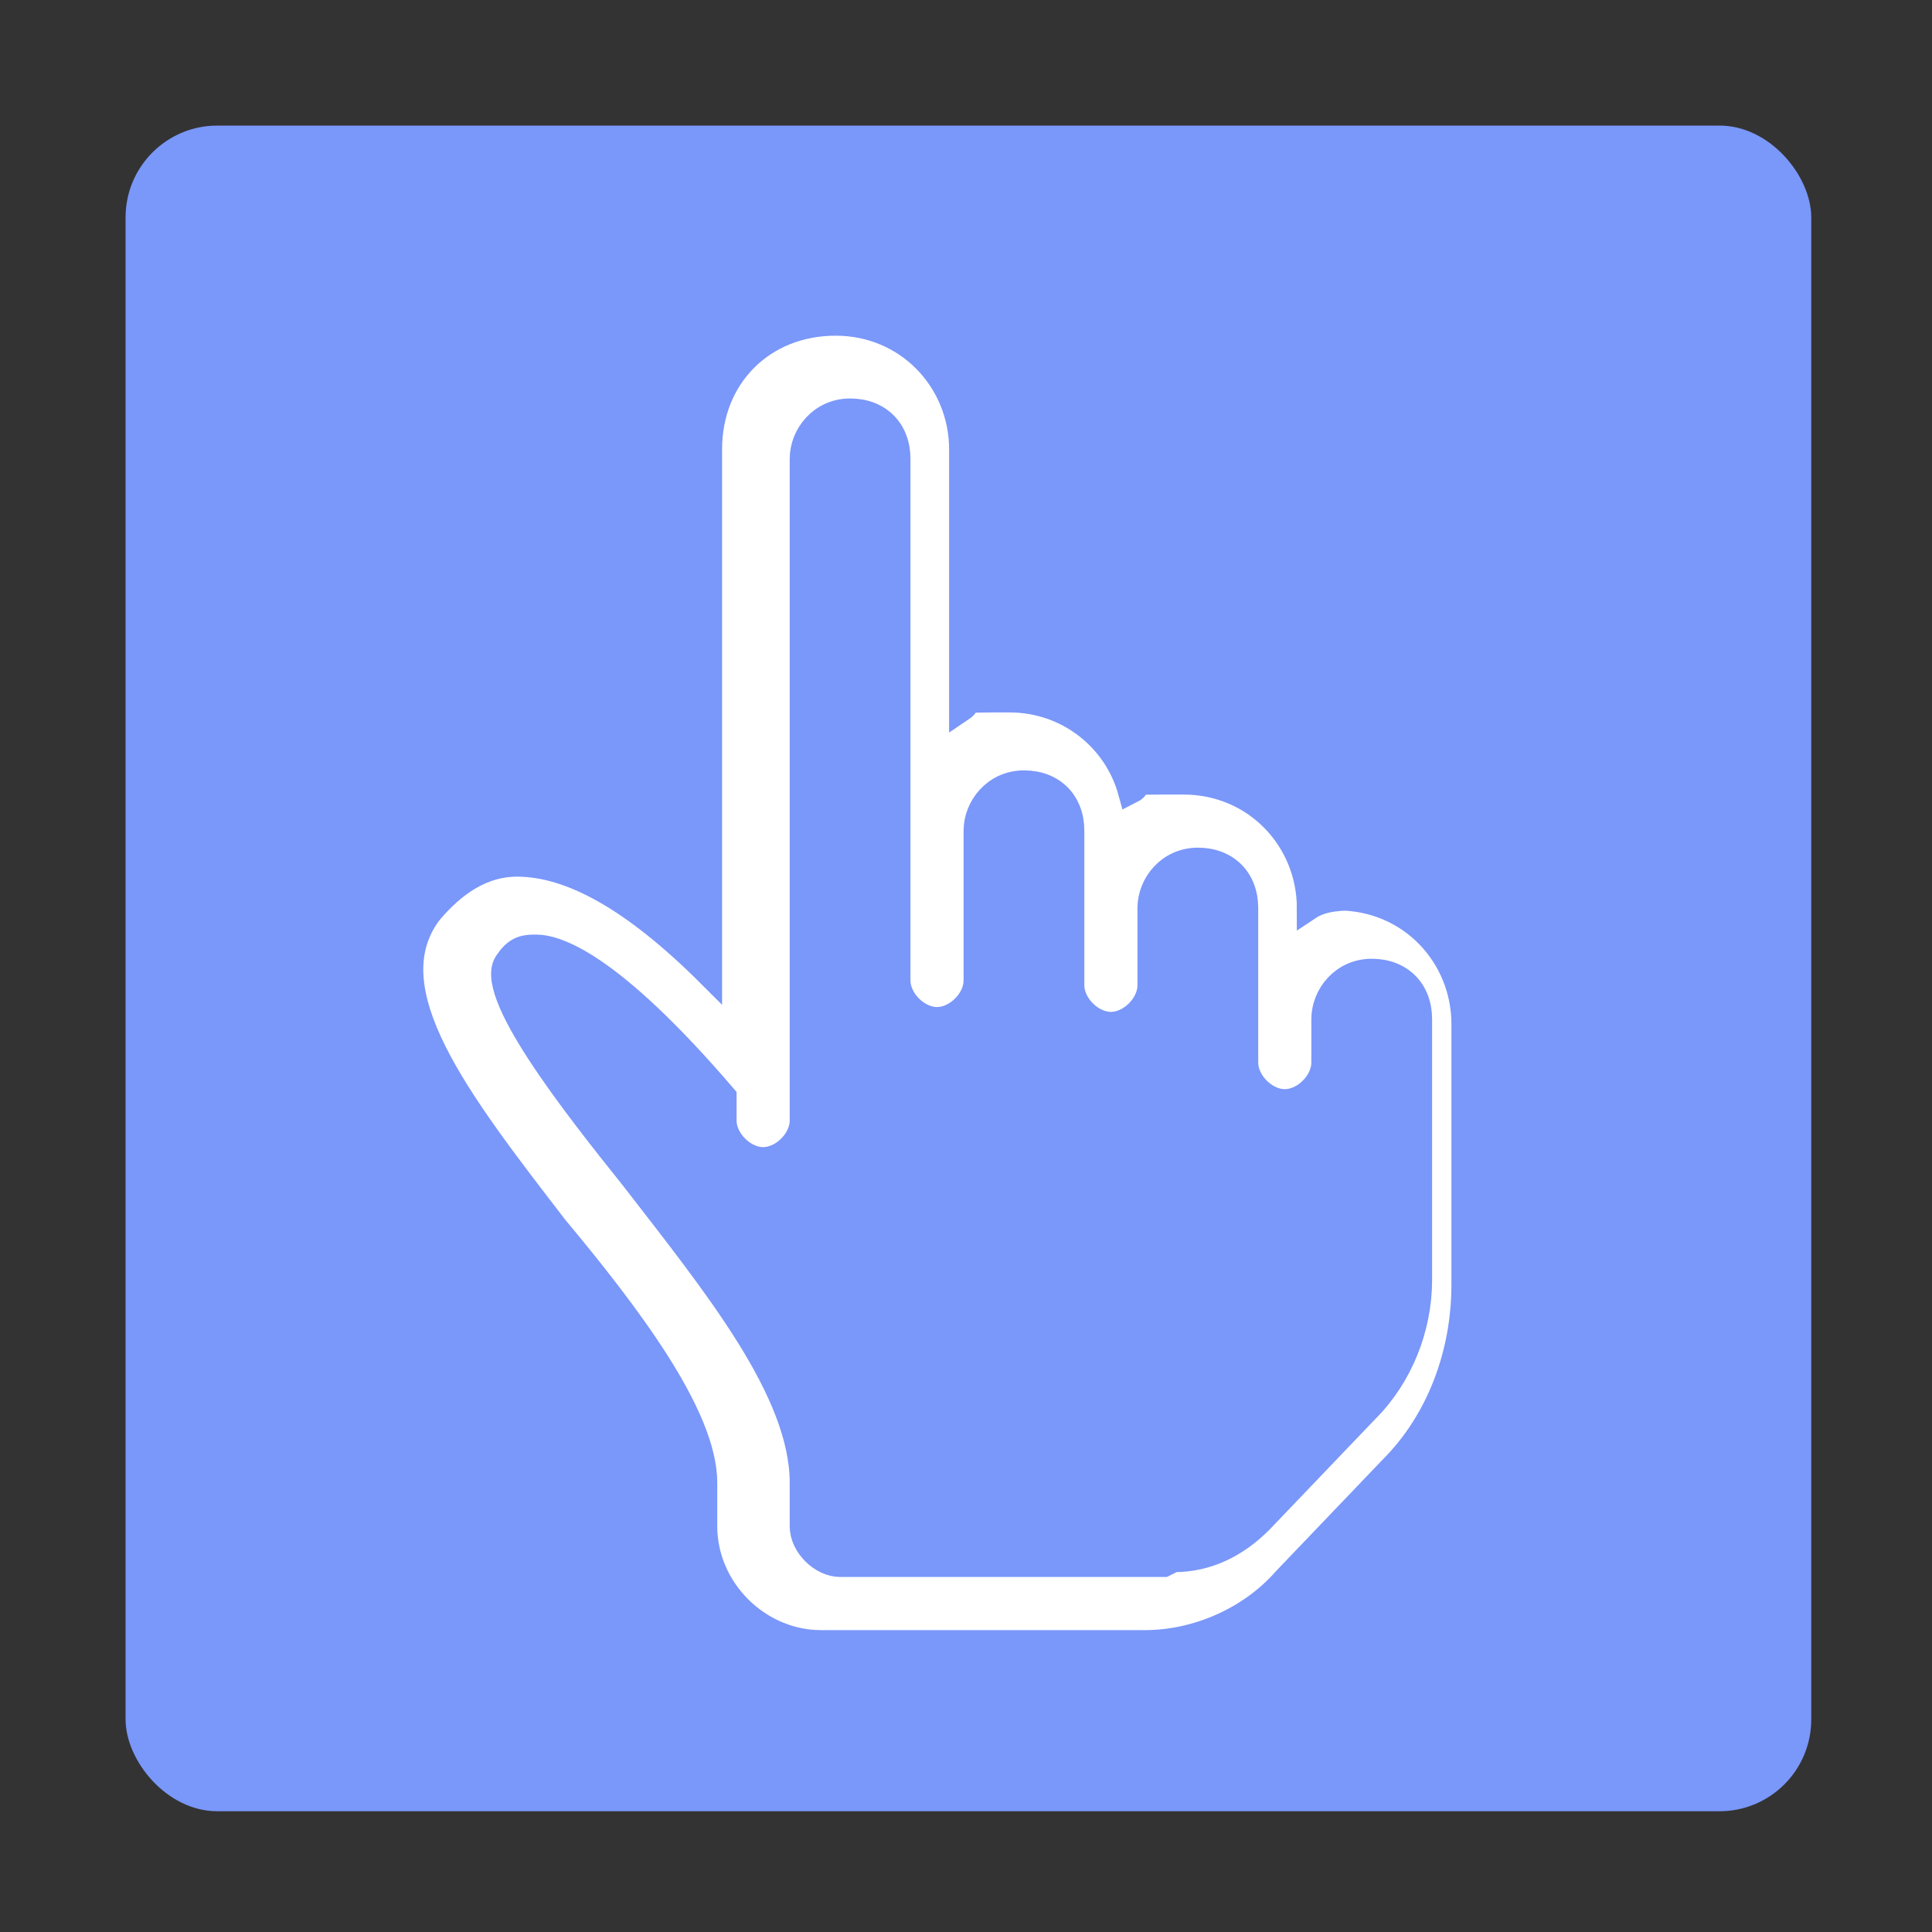
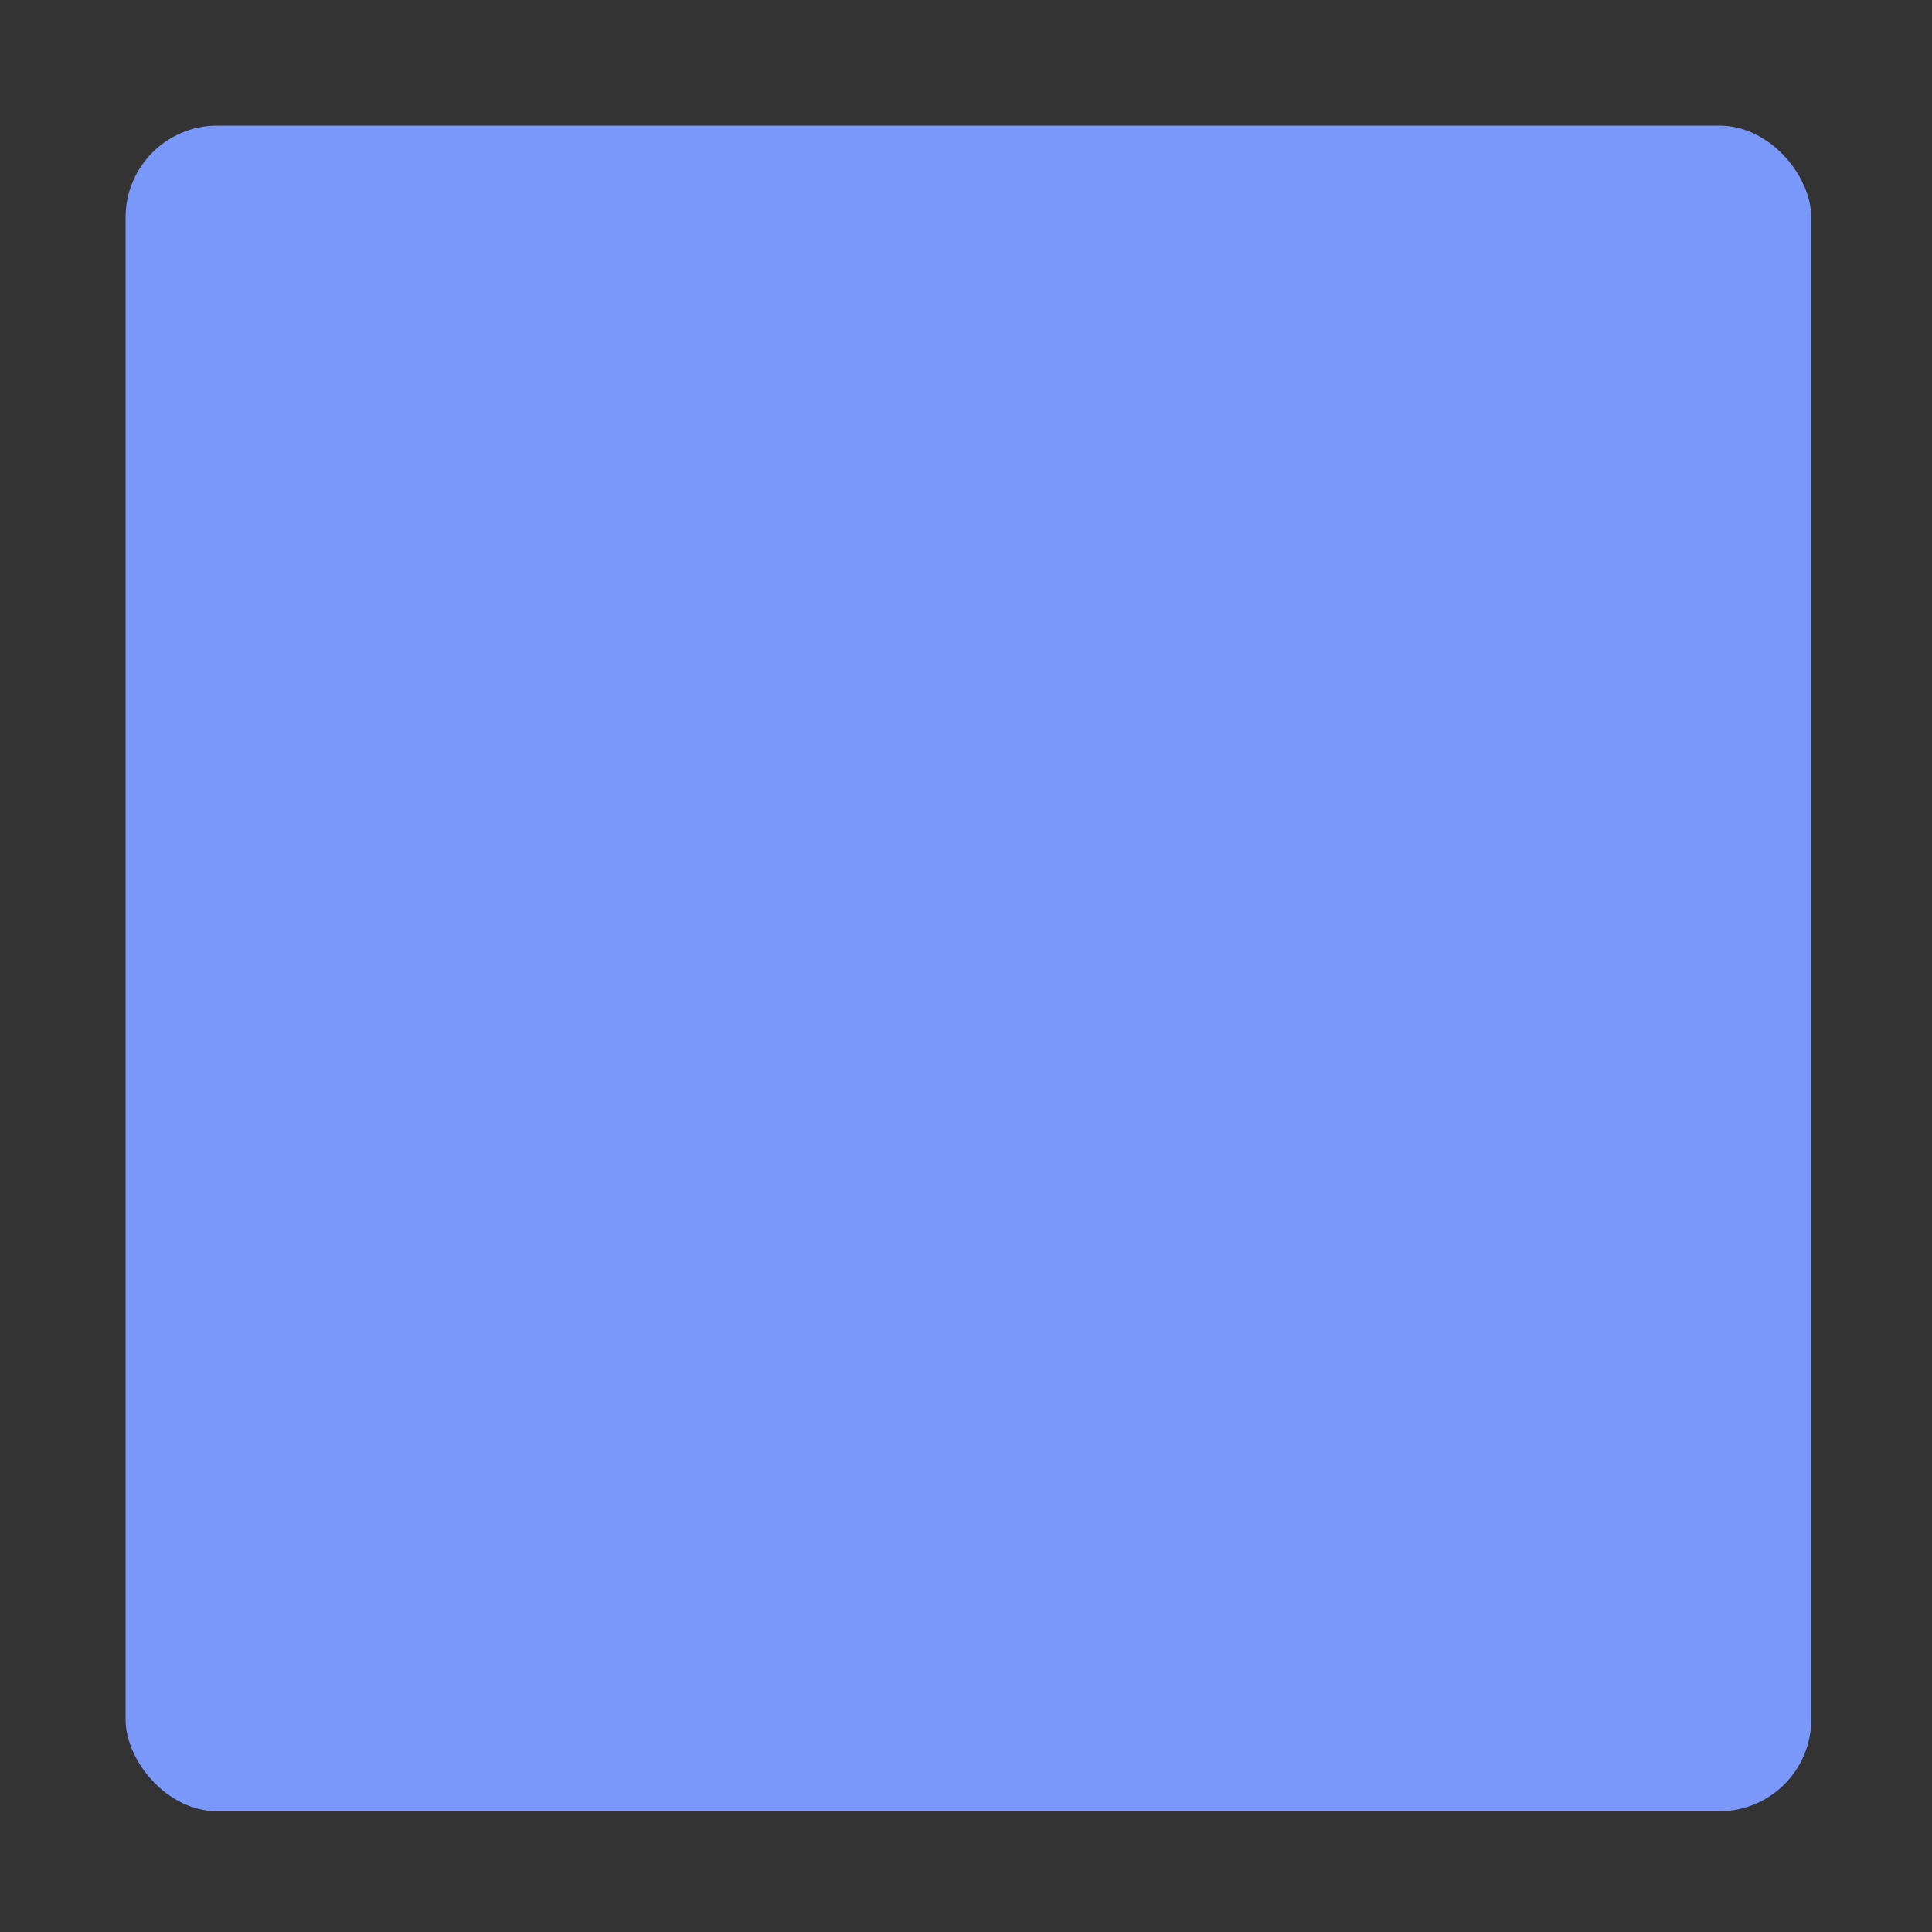
<svg xmlns="http://www.w3.org/2000/svg" viewBox="0 0 40 40">
  <rect x="0" y="0" width="40" height="40" fill="#333333" stroke="none" />
  <rect x="2.6" y="2.6" width="34.9" height="34.9" rx="1.9" fill="#7a97fa" />
-   <path d="M28.1,18.6c-.3,0-.7,0-1,.2h0c0-1.4-1.1-2.6-2.6-2.6s-.7,0-1.1.2c-.3-1.1-1.3-1.9-2.5-1.9s-.7,0-1,.2v-5.4c0-1.4-1.1-2.6-2.6-2.6s-2.6,1.1-2.6,2.6v10.9c-1.6-1.6-2.9-2.3-4-2.3-.7,0-1.3.4-1.8,1-1.2,1.6.6,3.9,2.6,6.5,1.5,1.8,3.1,3.9,3.1,5.3v.9c0,1.3,1.1,2.4,2.4,2.4h6.7c1.1,0,2.2-.5,2.9-1.3l2.2-2.3c1-1,1.5-2.4,1.5-3.8v-5.4c0-1.4-1.1-2.6-2.6-2.6ZM24.1,32.4h-6.7c-.4,0-.8-.4-.8-.8v-.9c0-1.9-1.8-4.1-3.5-6.3-1.2-1.5-3.1-3.9-2.6-4.5.2-.3.4-.3.6-.3.4,0,1.5.3,3.9,3.1v.5c0,.4.4.8.8.8s.8-.4.8-.8v-13.7c0-.5.4-1,1-1s1,.4,1,1v10.8c0,.4.4.8.8.8s.8-.4.8-.8v-3.1c0-.5.4-1,1-1s1,.4,1,1v3.2c0,.4.4.8.8.8s.8-.4.8-.8v-1.6c0-.5.4-1,1-1s1,.4,1,1v3.2c0,.4.4.8.8.8s.8-.4.8-.8v-.9c0-.5.4-1,1-1s1,.4,1,1v5.4c0,1-.4,2-1.1,2.7l-2.2,2.3c-.5.5-1.1.8-1.8.8Z" fill="#fff" stroke="#7a97fa" stroke-miterlimit="10" stroke-width=".5" />
</svg>